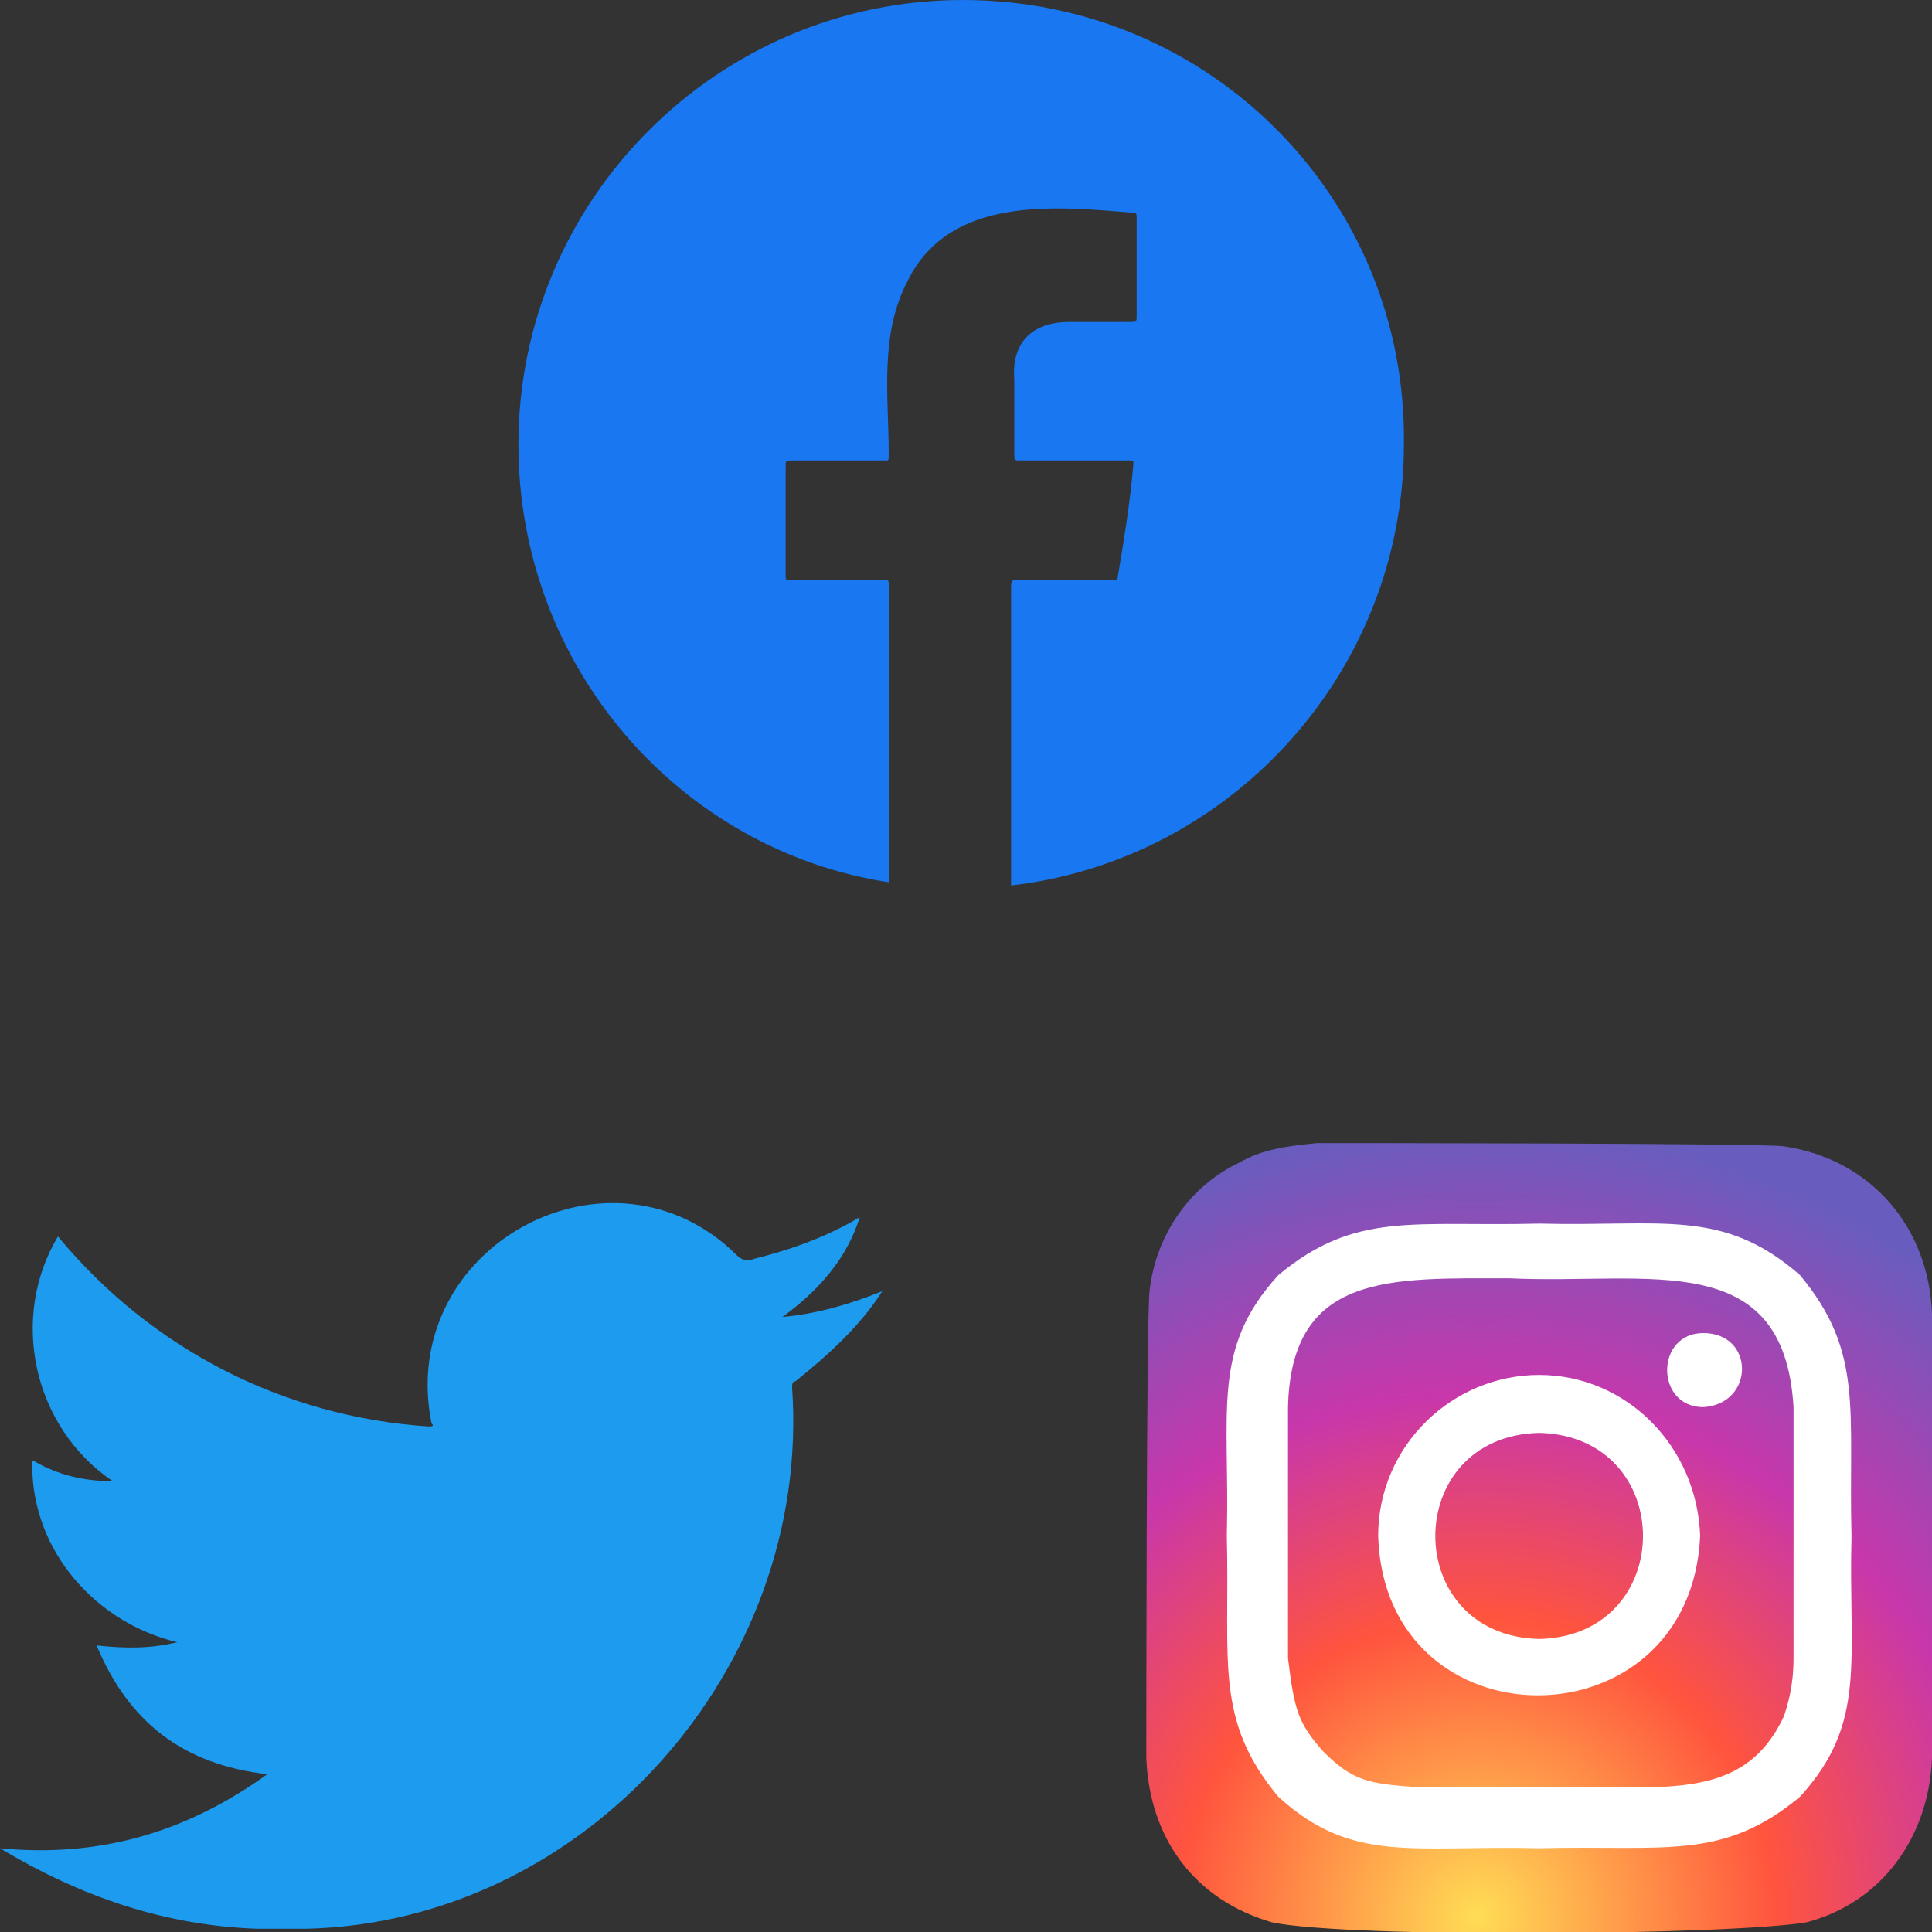
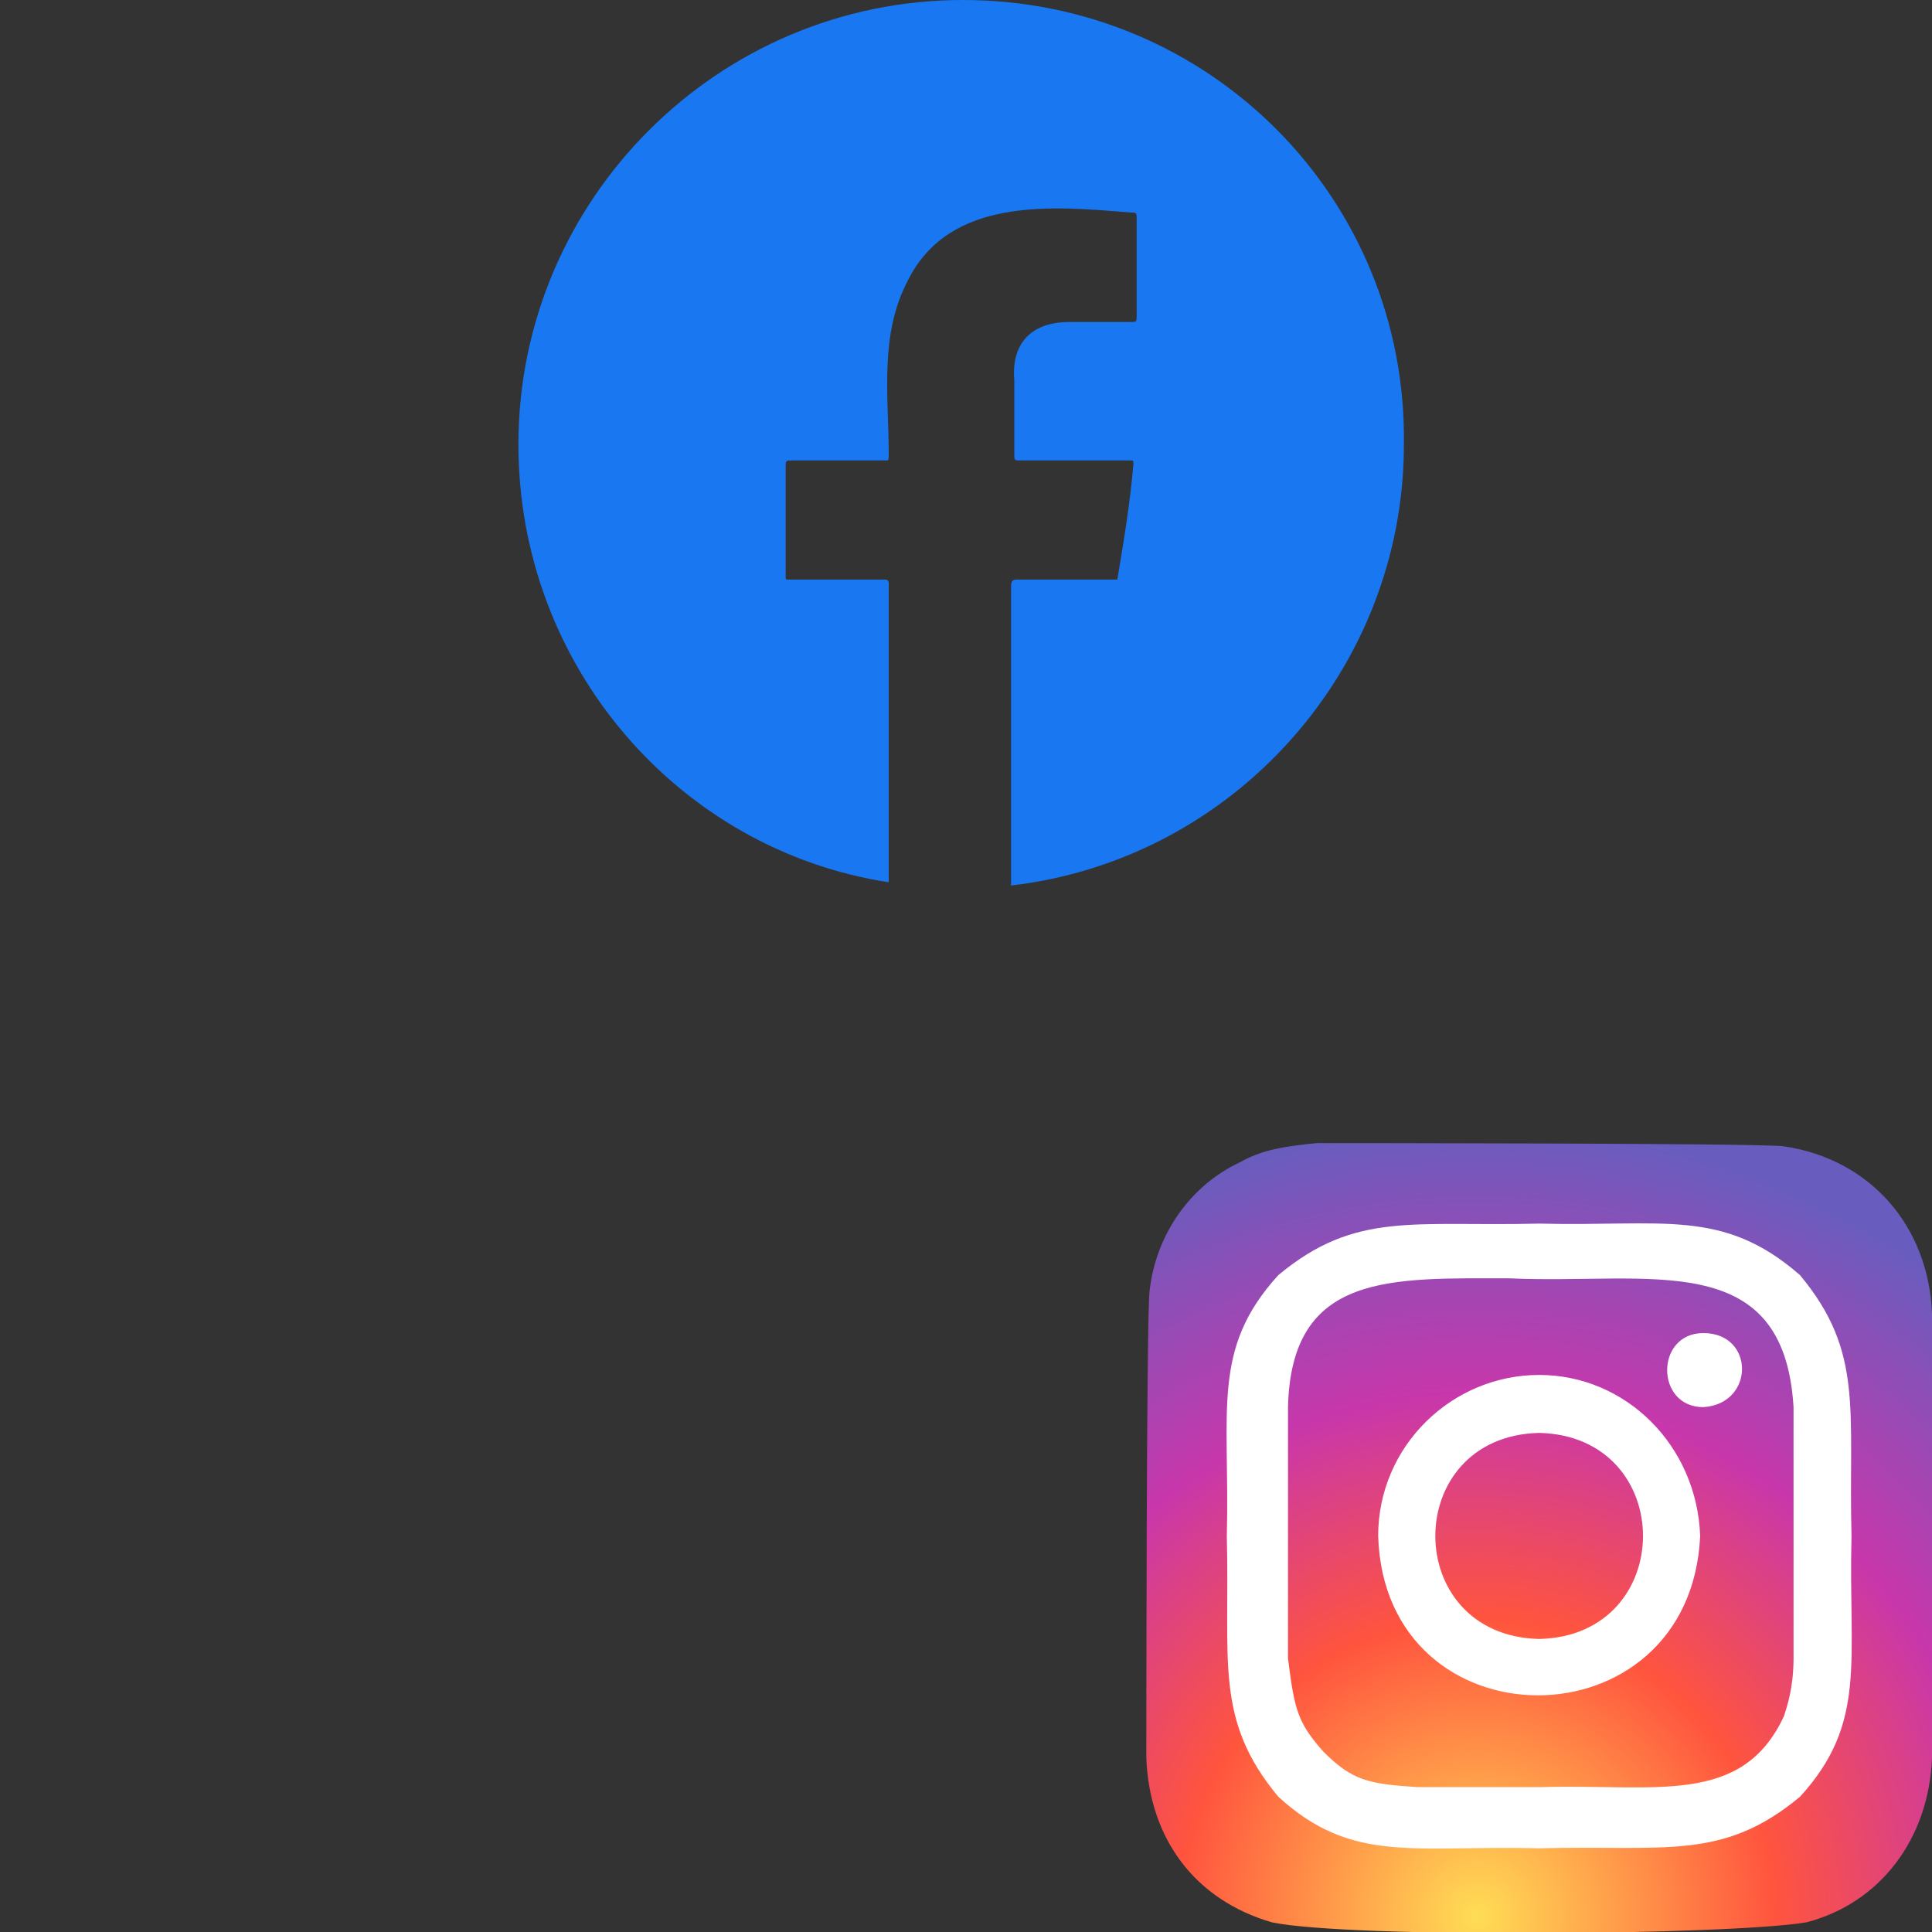
<svg xmlns="http://www.w3.org/2000/svg" version="1.1" id="Calque_1" x="0px" y="0px" width="60px" height="60px" viewBox="0 0 60 60" style="enable-background:new 0 0 60 60;" xml:space="preserve">
  <rect x="0" y="0" width="60" height="60" fill="#333333" stroke="none" />
  <style type="text/css">
	.st0{fill:#1877F1;}
	.st1{fill:url(#SVGID_1_);}
	.st2{display:none;fill:url(#SVGID_2_);}
	.st3{fill:#FFFFFF;}
	.st4{fill:#99D1F7;}
	.st5{fill:#1D9BEF;}
</style>
  <path class="st0" d="M29.9,0c-7.6,0-13.8,6.2-13.8,13.8c0,6.9,5,12.6,11.5,13.6c0-3.1,0-6.2,0-9.3c0,0,0-0.1-0.1-0.1c-1,0-2,0-3,0  c-0.1,0-0.1,0-0.1-0.1c0-1.1,0-2.3,0-3.4c0-0.2,0-0.2,0.2-0.2c1,0,2,0,2.9,0c0.1,0,0.1,0,0.1-0.2c0-1.8-0.3-3.7,0.6-5.4  c1.3-2.6,4.5-2.3,6.9-2.1c0.2,0,0.2,0,0.2,0.2c0,1,0,2,0,3c0,0.2,0,0.2-0.2,0.2c-0.6,0-1.3,0-1.9,0c-1.1,0-1.8,0.6-1.7,1.8  c0,0.8,0,1.5,0,2.3c0,0.2,0,0.2,0.2,0.2c1.1,0,2.3,0,3.4,0c0.1,0,0.1,0,0.1,0.1c-0.1,1.2-0.3,2.4-0.5,3.6c0,0,0,0-0.1,0  c-1,0-2,0-3,0c-0.1,0-0.2,0-0.2,0.2c0,3.1,0,6.2,0,9.3l0,0c6.9-0.8,12.2-6.7,12.2-13.7C43.7,6.2,37.6,0,29.9,0z" />
  <g>
    <radialGradient id="SVGID_1_" cx="45.873" cy="59.542" r="24.616" gradientTransform="matrix(1 0 0 0.999 2.550258e-04 3.759674e-02)" gradientUnits="userSpaceOnUse">
      <stop offset="0" style="stop-color:#FFDD55" />
      <stop offset="0.377" style="stop-color:#FF543E" />
      <stop offset="0.659" style="stop-color:#C837AB" />
      <stop offset="1" style="stop-color:#685DBE" />
    </radialGradient>
    <path class="st1" d="M60,40.8c-0.1-2.7-1.9-4.8-4.6-5.2c-0.6-0.1-14.2-0.1-14.5-0.1c-1,0.1-1.7,0.2-2.4,0.6c-1.5,0.7-2.6,2.2-2.8,4   c-0.1,0.9-0.1,14.2-0.1,14.5c0.1,2.5,1.5,4.4,3.9,5.1c2.4,0.5,14.2,0.4,16.6,0c2.3-0.6,3.8-2.6,3.9-5.1C60,54.1,60,41.2,60,40.8z" />
    <radialGradient id="SVGID_2_" cx="-110.703" cy="459.368" r="12.227" gradientTransform="matrix(0.174 0.867 -3.581 0.716 1695.625 -195.683)" gradientUnits="userSpaceOnUse">
      <stop offset="0" style="stop-color:#3771C8" />
      <stop offset="0.128" style="stop-color:#3771C8" />
      <stop offset="1" style="stop-color:#6600FF;stop-opacity:0" />
    </radialGradient>
    <path class="st2" d="M47.8,35.5c-5.1,0-6.6,0-6.9,0c-1,0.1-1.7,0.2-2.4,0.6c-1.5,0.7-2.6,2.2-2.8,4c-0.1,0.9-0.1,5.2-0.1,7.6   c0,5.1,0,6.6,0,6.9c0.1,2.5,1.5,4.4,3.9,5.1c2.4,0.5,3.5,0.2,8.2,0.2c4.7-0.1,5.9,0.2,8.3-0.2c2.3-0.6,3.8-2.6,3.9-5.1   c0-0.2,0-3.6,0-6.9c0-3.3,0-6.7,0-6.9c-0.1-1-0.2-1.6-0.6-2.3c-0.8-1.6-2.2-2.6-4-2.9c-0.6-0.1-0.7-0.1-3.6-0.1H47.8z" />
    <path class="st3" d="M47.8,38c-3.9,0.1-5.7-0.4-8.1,1.6c-2.1,2.3-1.5,4.2-1.6,8.1c0.1,3.9-0.4,5.7,1.6,8.1c2.3,2.1,4.2,1.5,8.1,1.6   c3.9-0.1,5.7,0.4,8.1-1.6c2.1-2.3,1.5-4.2,1.6-8.1c-0.1-3.9,0.4-5.7-1.6-8.1C53.5,37.5,51.6,38.1,47.8,38L47.8,38z M46.9,39.7   c4.3,0.2,8.5-1,8.8,4c0,1,0,1.3,0,3.9c0,2.6,0,2.9,0,3.9c0,0.9-0.2,1.5-0.3,1.8c-1.3,2.8-4,2.1-7.5,2.2c-2.6,0-2.9,0-3.9,0   c-1.5-0.1-2-0.2-2.9-1.1c-0.8-0.9-0.9-1.3-1.1-2.9c0-1,0-1.3,0-3.9s0-2.9,0-3.9C40.1,39.5,43.2,39.7,46.9,39.7L46.9,39.7z    M52.9,41.4c-1.5,0-1.5,2.3,0,2.3C54.5,43.6,54.5,41.4,52.9,41.4L52.9,41.4z M47.8,42.7c-2.7,0-5,2.2-5,5c0.2,6.6,9.7,6.6,10,0   C52.7,44.9,50.5,42.7,47.8,42.7L47.8,42.7z M47.8,44.5c4.3,0.1,4.3,6.3,0,6.4C43.5,50.8,43.5,44.6,47.8,44.5z" />
  </g>
  <g>
    <path class="st4" d="M8,59.9C8,59.9,8,59.9,8,59.9c0.5,0,1,0,1.5,0v0C9,59.9,8.5,59.9,8,59.9z" />
-     <path class="st5" d="M9.5,59.9c-0.5,0-1,0-1.5,0c-2.9-0.1-5.5-1-8-2.5c3.1,0.3,5.8-0.5,8.3-2.3C5.7,54.8,4,53.5,3,51.1   c0.9,0.1,1.7,0.1,2.5-0.1c-2.5-0.6-4.5-2.8-4.5-5.5c0-0.1,0-0.2,0.1-0.1c0.7,0.4,1.5,0.6,2.4,0.6c-2.5-1.7-3.2-5.1-1.7-7.6   c2.9,3.5,7,5.6,11.5,5.9c0.1,0,0.2,0,0.1-0.1c-1.1-5.5,5.6-9.1,9.5-5.2c0.1,0.1,0.3,0.2,0.5,0.1c1.2-0.3,2.3-0.7,3.3-1.3   c-0.4,1.3-1.3,2.3-2.4,3.1c1.1-0.1,2.1-0.4,3.1-0.8c-0.7,1.1-1.7,2-2.7,2.8c-0.1,0-0.1,0.1-0.1,0.2C25.2,51.8,18.2,59.7,9.5,59.9z" />
  </g>
</svg>